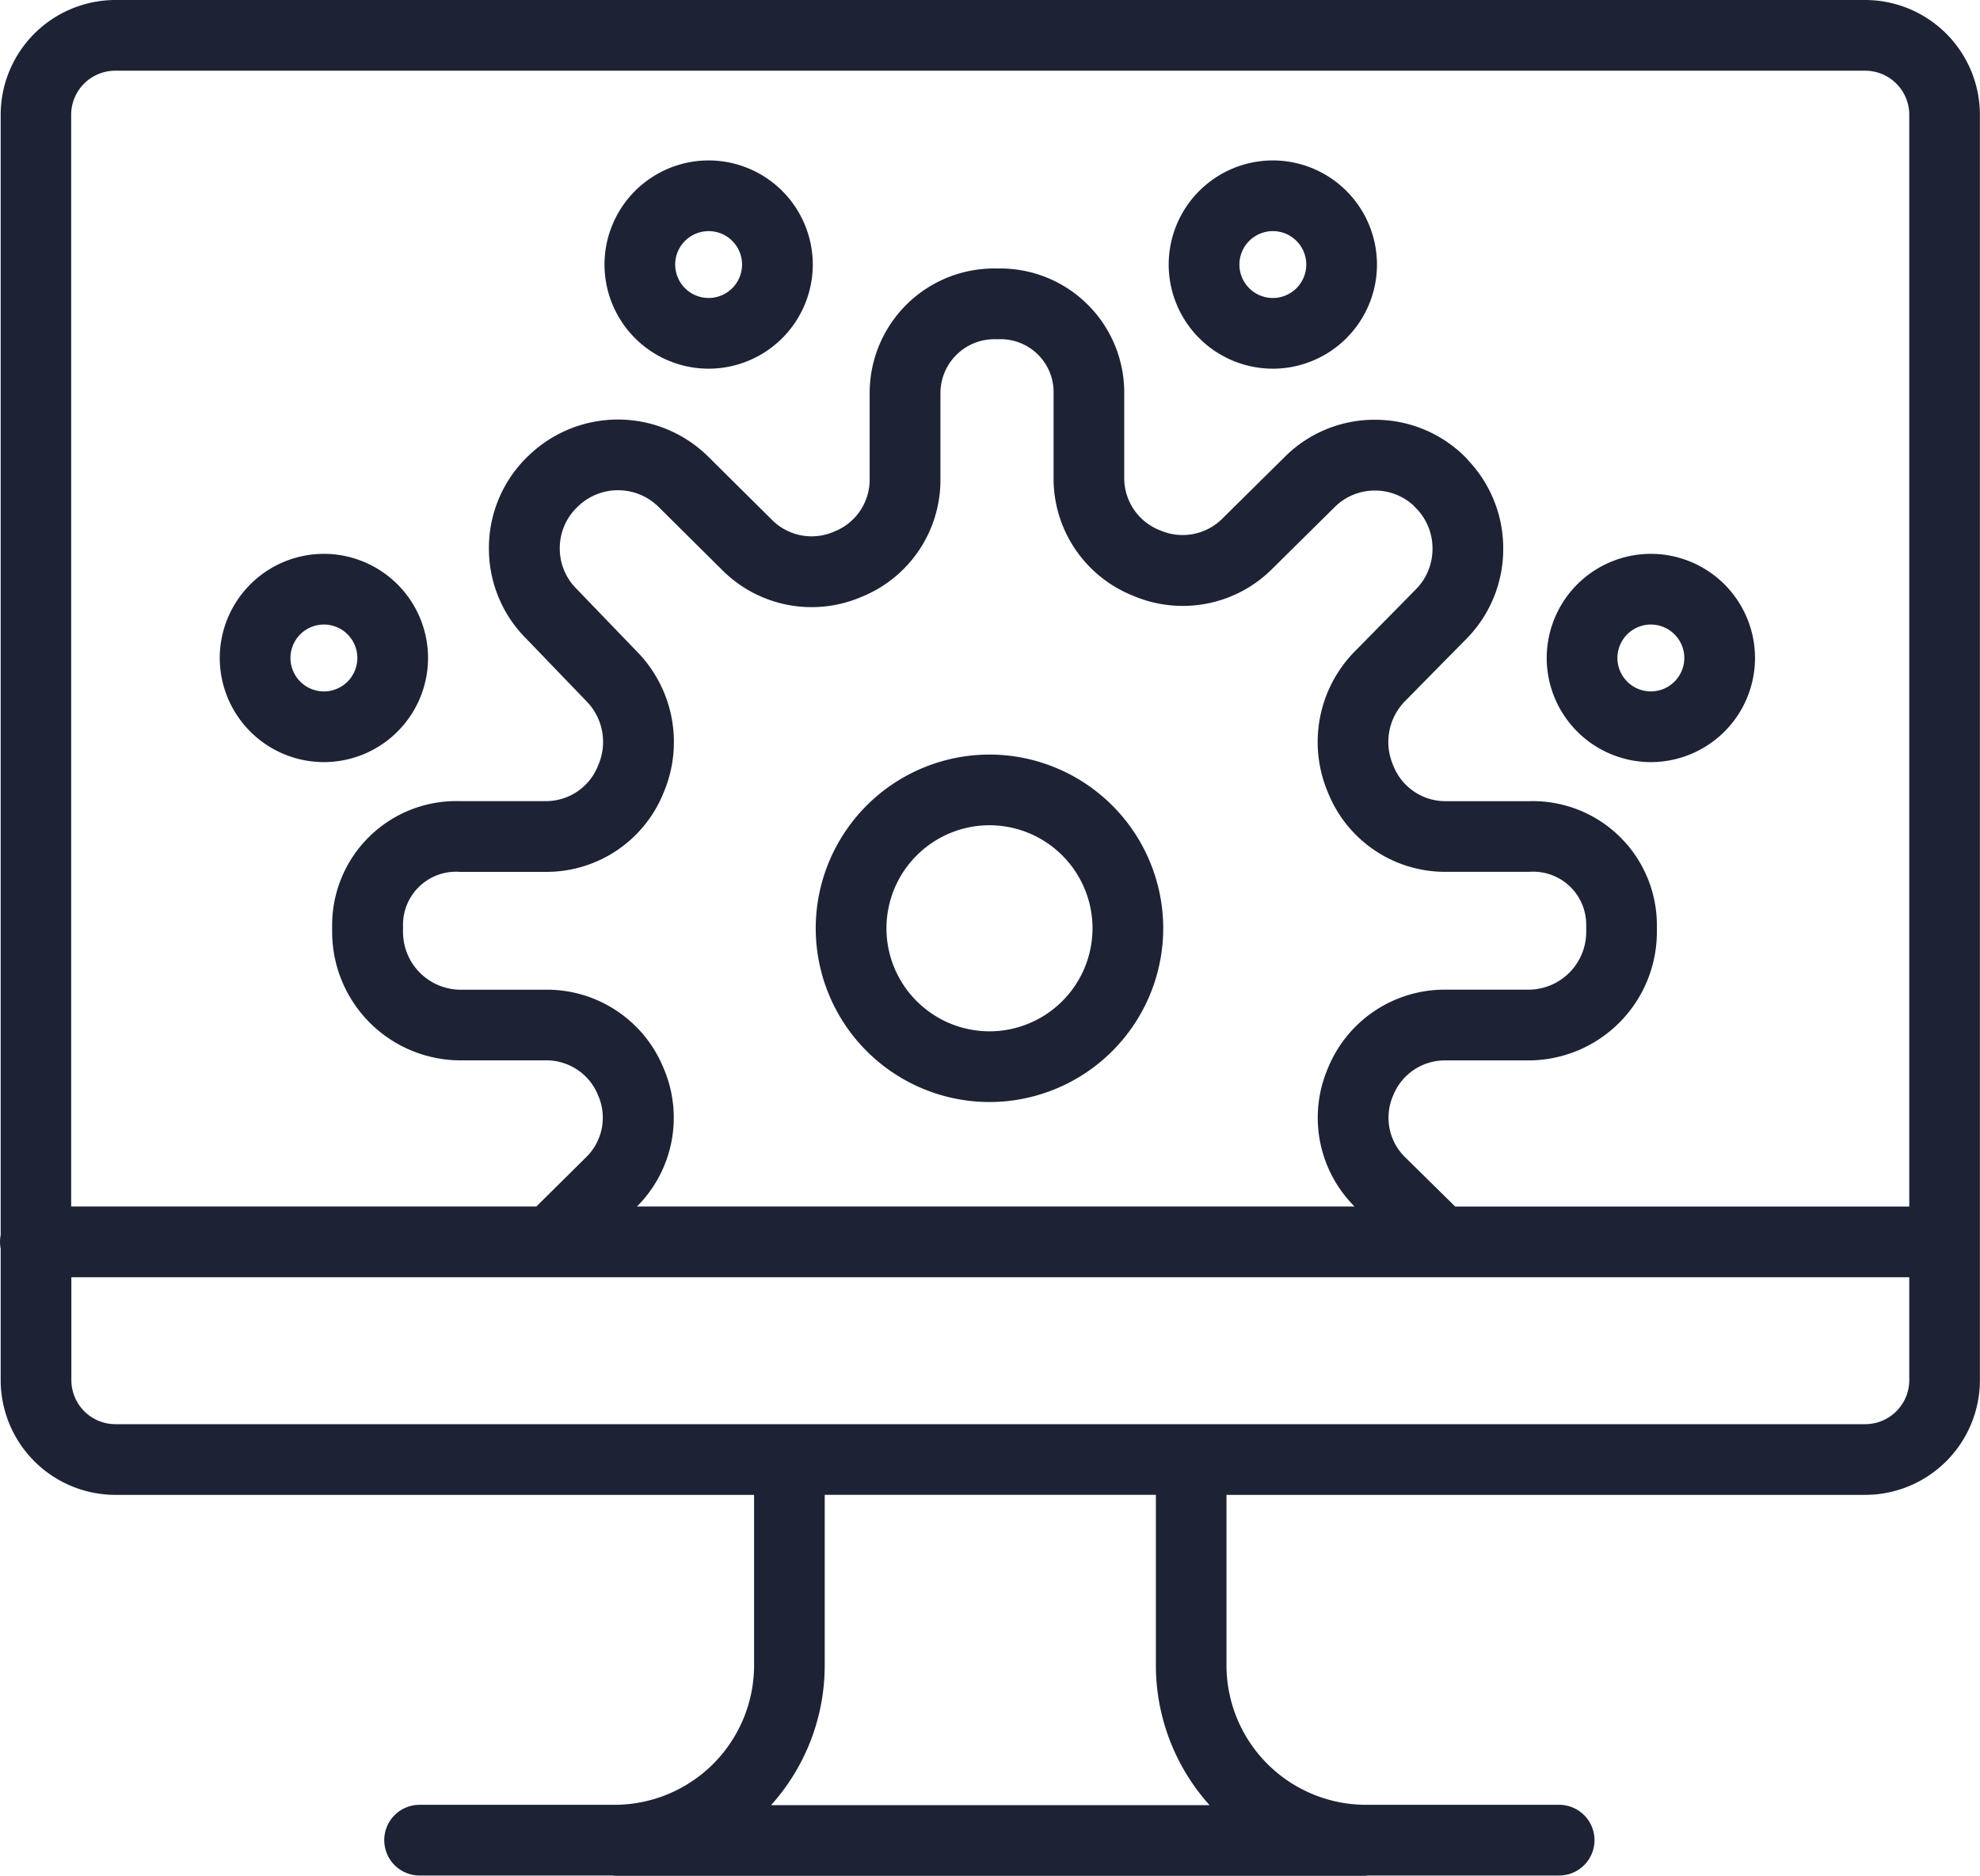
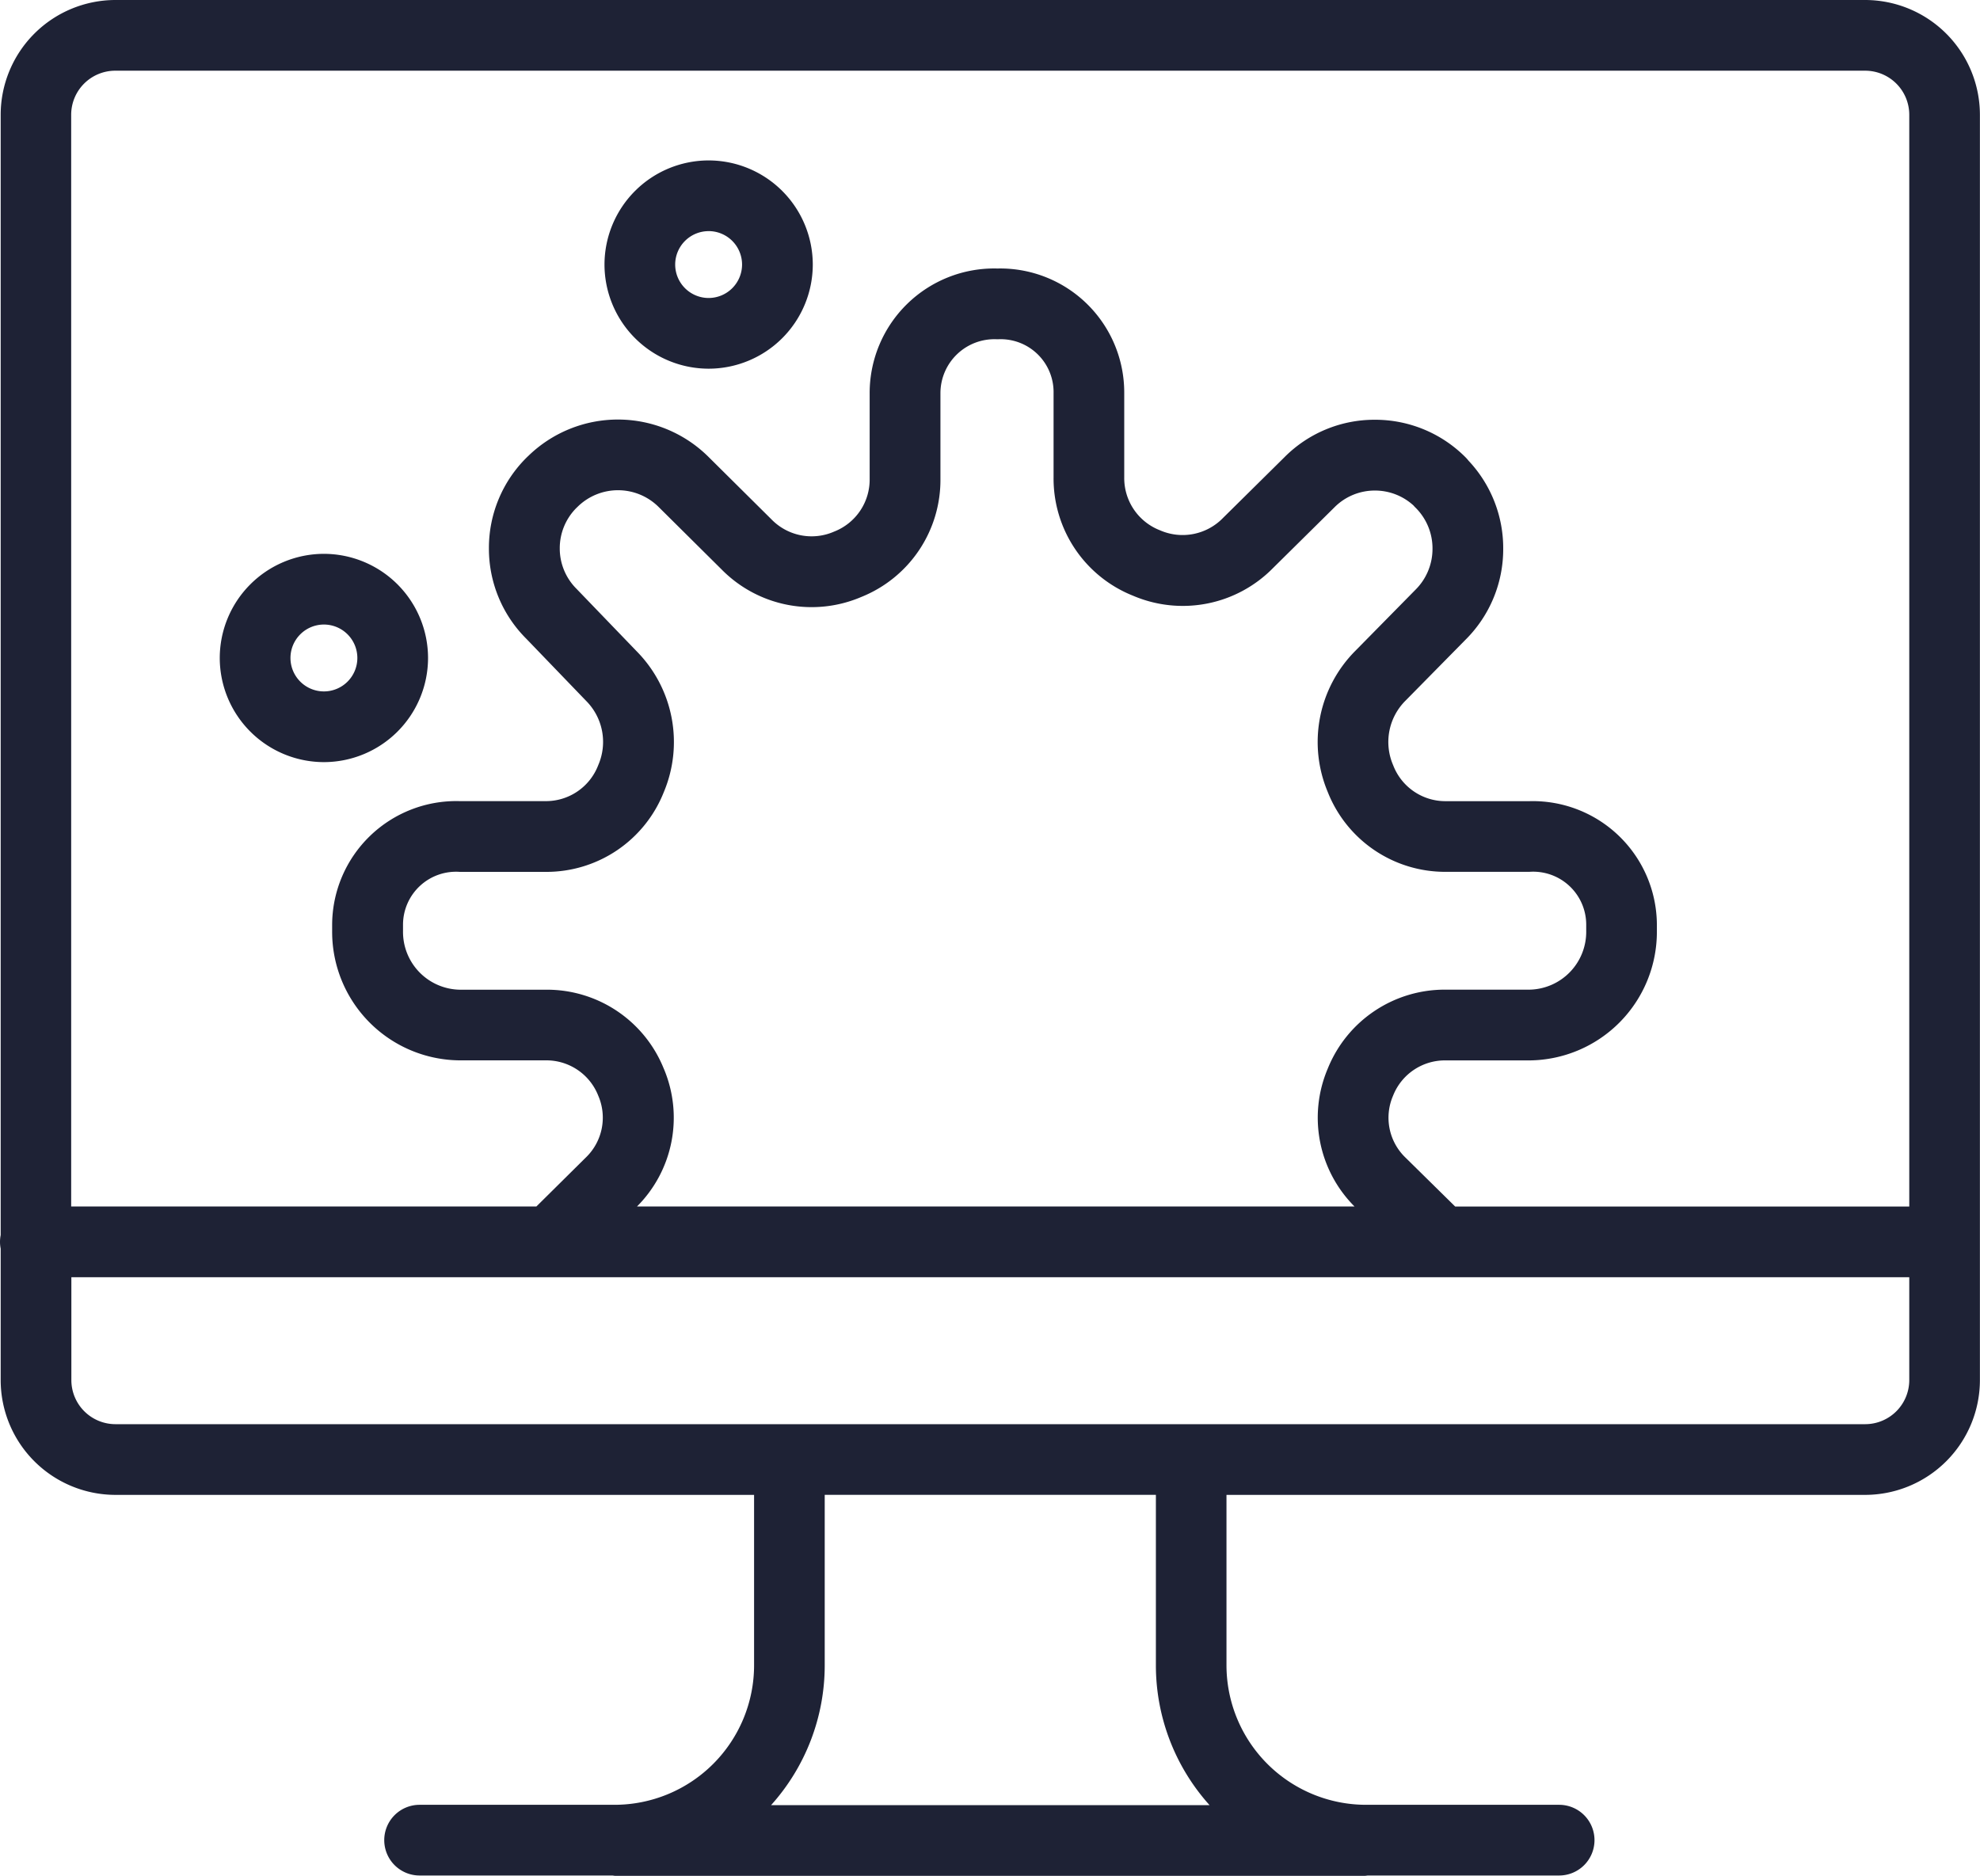
<svg xmlns="http://www.w3.org/2000/svg" width="84.9" height="80.444" viewBox="0 0 84.9 80.444">
  <path d="M-3351.835,7684.413h-75.029a4.927,4.927,0,0,0-4.921,4.921v48.044a1.514,1.514,0,0,0-.029.292,1.509,1.509,0,0,0,.029.292v5.637a4.926,4.926,0,0,0,4.921,4.921h27.384v7.311a5.987,5.987,0,0,1-5.98,5.98h-8.362a1.516,1.516,0,0,0-1.516,1.516,1.516,1.516,0,0,0,1.516,1.516h8.248c.046,0,.091.014.138.014h32.138c.047,0,.092-.01.138-.014h8.2a1.516,1.516,0,0,0,1.516-1.516,1.516,1.516,0,0,0-1.516-1.516h-8.283a5.988,5.988,0,0,1-5.981-5.98v-7.311h27.385a4.926,4.926,0,0,0,4.921-4.921v-54.265A4.927,4.927,0,0,0-3351.835,7684.413Zm-75.029,3.032h75.029a1.891,1.891,0,0,1,1.888,1.889v46.82h-19.471l-2.122-2.09a2.372,2.372,0,0,1-.542-2.66,2.39,2.39,0,0,1,2.277-1.516h3.566a5.513,5.513,0,0,0,5.47-5.543v-.292a5.322,5.322,0,0,0-5.47-5.282h-3.578a2.4,2.4,0,0,1-2.262-1.547,2.5,2.5,0,0,1,.538-2.77l2.566-2.606a5.47,5.47,0,0,0,1.617-3.9,5.472,5.472,0,0,0-1.487-3.778,1.564,1.564,0,0,0-.125-.142,5.462,5.462,0,0,0-3.891-1.614h-.006a5.438,5.438,0,0,0-3.871,1.606l-2.63,2.6a2.415,2.415,0,0,1-2.708.534,2.4,2.4,0,0,1-1.532-2.271v-3.615a5.32,5.32,0,0,0-5.413-5.341h-.049a5.341,5.341,0,0,0-5.454,5.341v3.672a2.393,2.393,0,0,1-1.521,2.269,2.4,2.4,0,0,1-2.695-.529l-2.7-2.679a5.51,5.51,0,0,0-7.719-.037l-.021.019-.035.034a5.453,5.453,0,0,0-1.635,3.895,5.452,5.452,0,0,0,1.6,3.89l2.543,2.641.021.022a2.494,2.494,0,0,1,.525,2.758,2.4,2.4,0,0,1-2.262,1.546h-3.679a5.322,5.322,0,0,0-5.47,5.282v.292a5.513,5.513,0,0,0,5.47,5.543h3.665a2.389,2.389,0,0,1,2.275,1.514,2.372,2.372,0,0,1-.538,2.658l-2.114,2.094h-19.948v-46.82A1.891,1.891,0,0,1-3426.864,7687.445Zm23.513,42.8a5.4,5.4,0,0,0-5.078-3.389h-3.665a2.479,2.479,0,0,1-2.439-2.511v-.292a2.273,2.273,0,0,1,2.439-2.25h3.679a5.413,5.413,0,0,0,5.064-3.42,5.541,5.541,0,0,0-1.175-6.052l-2.543-2.641-.021-.022a2.44,2.44,0,0,1-.722-1.747,2.441,2.441,0,0,1,.717-1.729l.017-.016c.012-.011.024-.022.035-.034a2.47,2.47,0,0,1,3.469.011l2.7,2.679a5.417,5.417,0,0,0,5.995,1.18,5.407,5.407,0,0,0,3.39-5.069v-3.672a2.315,2.315,0,0,1,2.421-2.309h.049a2.269,2.269,0,0,1,2.381,2.309v3.615a5.41,5.41,0,0,0,3.407,5.074,5.423,5.423,0,0,0,6.005-1.189l2.63-2.6a2.434,2.434,0,0,1,1.734-.721h0a2.447,2.447,0,0,1,1.659.642q.044.053.094.1a2.46,2.46,0,0,1,.719,1.754,2.468,2.468,0,0,1-.735,1.763l-2.565,2.606a5.539,5.539,0,0,0-1.191,6.064,5.411,5.411,0,0,0,5.065,3.422h3.578a2.273,2.273,0,0,1,2.439,2.25v.292a2.479,2.479,0,0,1-2.439,2.511h-3.566a5.405,5.405,0,0,0-5.08,3.392,5.384,5.384,0,0,0,1.15,5.906H-3404.5A5.385,5.385,0,0,0-3403.35,7730.245Zm23.4,31.58h-18.8a8.967,8.967,0,0,0,2.3-5.995v-7.311h14.2v7.311A8.966,8.966,0,0,0-3379.95,7761.825Zm28.115-16.337h-75.029a1.892,1.892,0,0,1-1.889-1.889v-4.412h78.807v4.412A1.891,1.891,0,0,1-3351.835,7745.488Z" transform="translate(3431.814 -7684.413)" fill="#1e2235" />
-   <path d="M-3350.413,7767.729a7.459,7.459,0,0,0,7.45-7.451,7.459,7.459,0,0,0-7.45-7.45,7.459,7.459,0,0,0-7.451,7.45A7.459,7.459,0,0,0-3350.413,7767.729Zm0-11.87a4.424,4.424,0,0,1,4.418,4.419,4.424,4.424,0,0,1-4.418,4.419,4.423,4.423,0,0,1-4.418-4.419A4.424,4.424,0,0,1-3350.413,7755.859Z" transform="translate(3392.841 -7720.469)" fill="#1e2235" />
  <path d="M-3407.425,7743.56a4.471,4.471,0,0,0,4.465-4.466,4.471,4.471,0,0,0-4.465-4.466,4.471,4.471,0,0,0-4.466,4.466A4.471,4.471,0,0,0-3407.425,7743.56Zm0-5.9a1.435,1.435,0,0,1,1.434,1.434,1.435,1.435,0,0,1-1.434,1.434,1.435,1.435,0,0,1-1.434-1.434A1.435,1.435,0,0,1-3407.425,7737.66Z" transform="translate(3421.314 -7710.877)" fill="#1e2235" />
-   <path d="M-3287.131,7743.56a4.471,4.471,0,0,0,4.466-4.466,4.471,4.471,0,0,0-4.466-4.466,4.471,4.471,0,0,0-4.466,4.466A4.471,4.471,0,0,0-3287.131,7743.56Zm0-5.9a1.436,1.436,0,0,1,1.434,1.434,1.436,1.436,0,0,1-1.434,1.434,1.435,1.435,0,0,1-1.434-1.434A1.436,1.436,0,0,1-3287.131,7737.66Z" transform="translate(3357.918 -7710.877)" fill="#1e2235" />
-   <path d="M-3321.4,7707.891a4.47,4.47,0,0,0,4.465-4.465,4.47,4.47,0,0,0-4.465-4.466,4.47,4.47,0,0,0-4.466,4.466A4.47,4.47,0,0,0-3321.4,7707.891Zm0-5.9a1.435,1.435,0,0,1,1.434,1.434,1.436,1.436,0,0,1-1.434,1.434,1.435,1.435,0,0,1-1.434-1.434A1.435,1.435,0,0,1-3321.4,7701.992Z" transform="translate(3375.978 -7692.08)" fill="#1e2235" />
  <path d="M-3372.549,7707.891a4.47,4.47,0,0,0,4.466-4.465,4.47,4.47,0,0,0-4.466-4.466,4.47,4.47,0,0,0-4.465,4.466A4.47,4.47,0,0,0-3372.549,7707.891Zm0-5.9a1.435,1.435,0,0,1,1.434,1.434,1.436,1.436,0,0,1-1.434,1.434,1.436,1.436,0,0,1-1.434-1.434A1.435,1.435,0,0,1-3372.549,7701.992Z" transform="translate(3402.934 -7692.08)" fill="#1e2235" />
</svg>